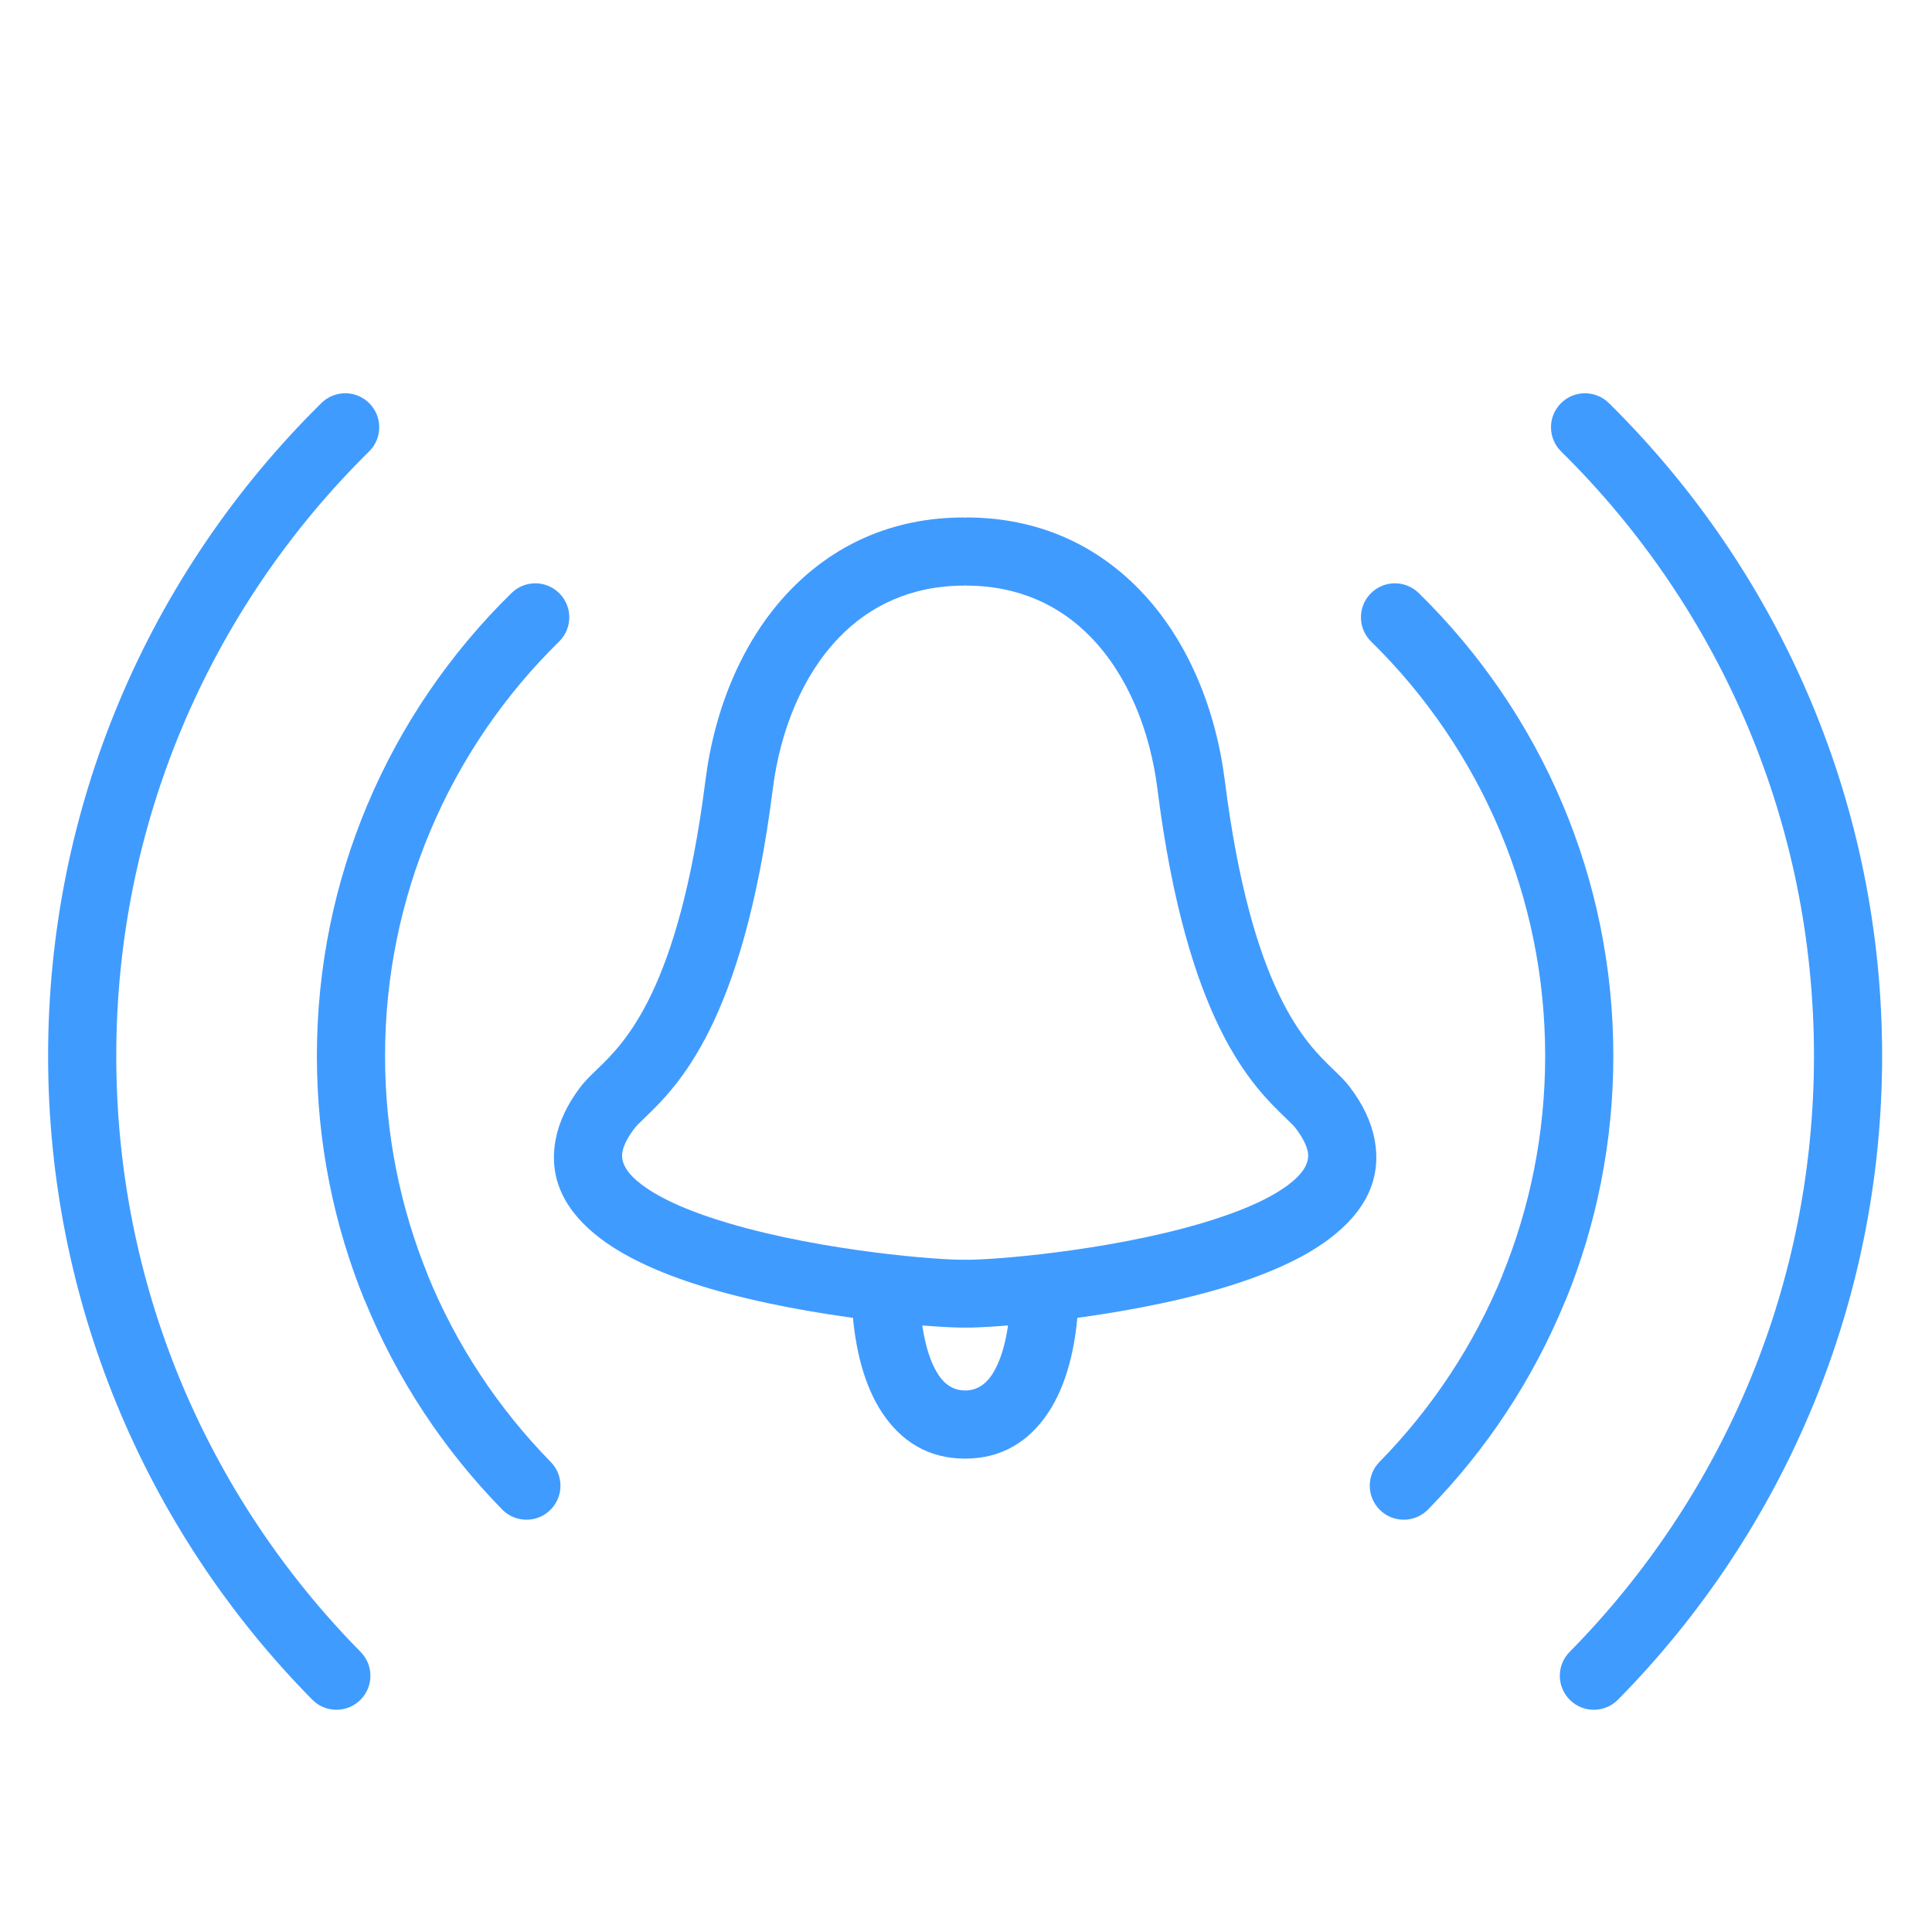
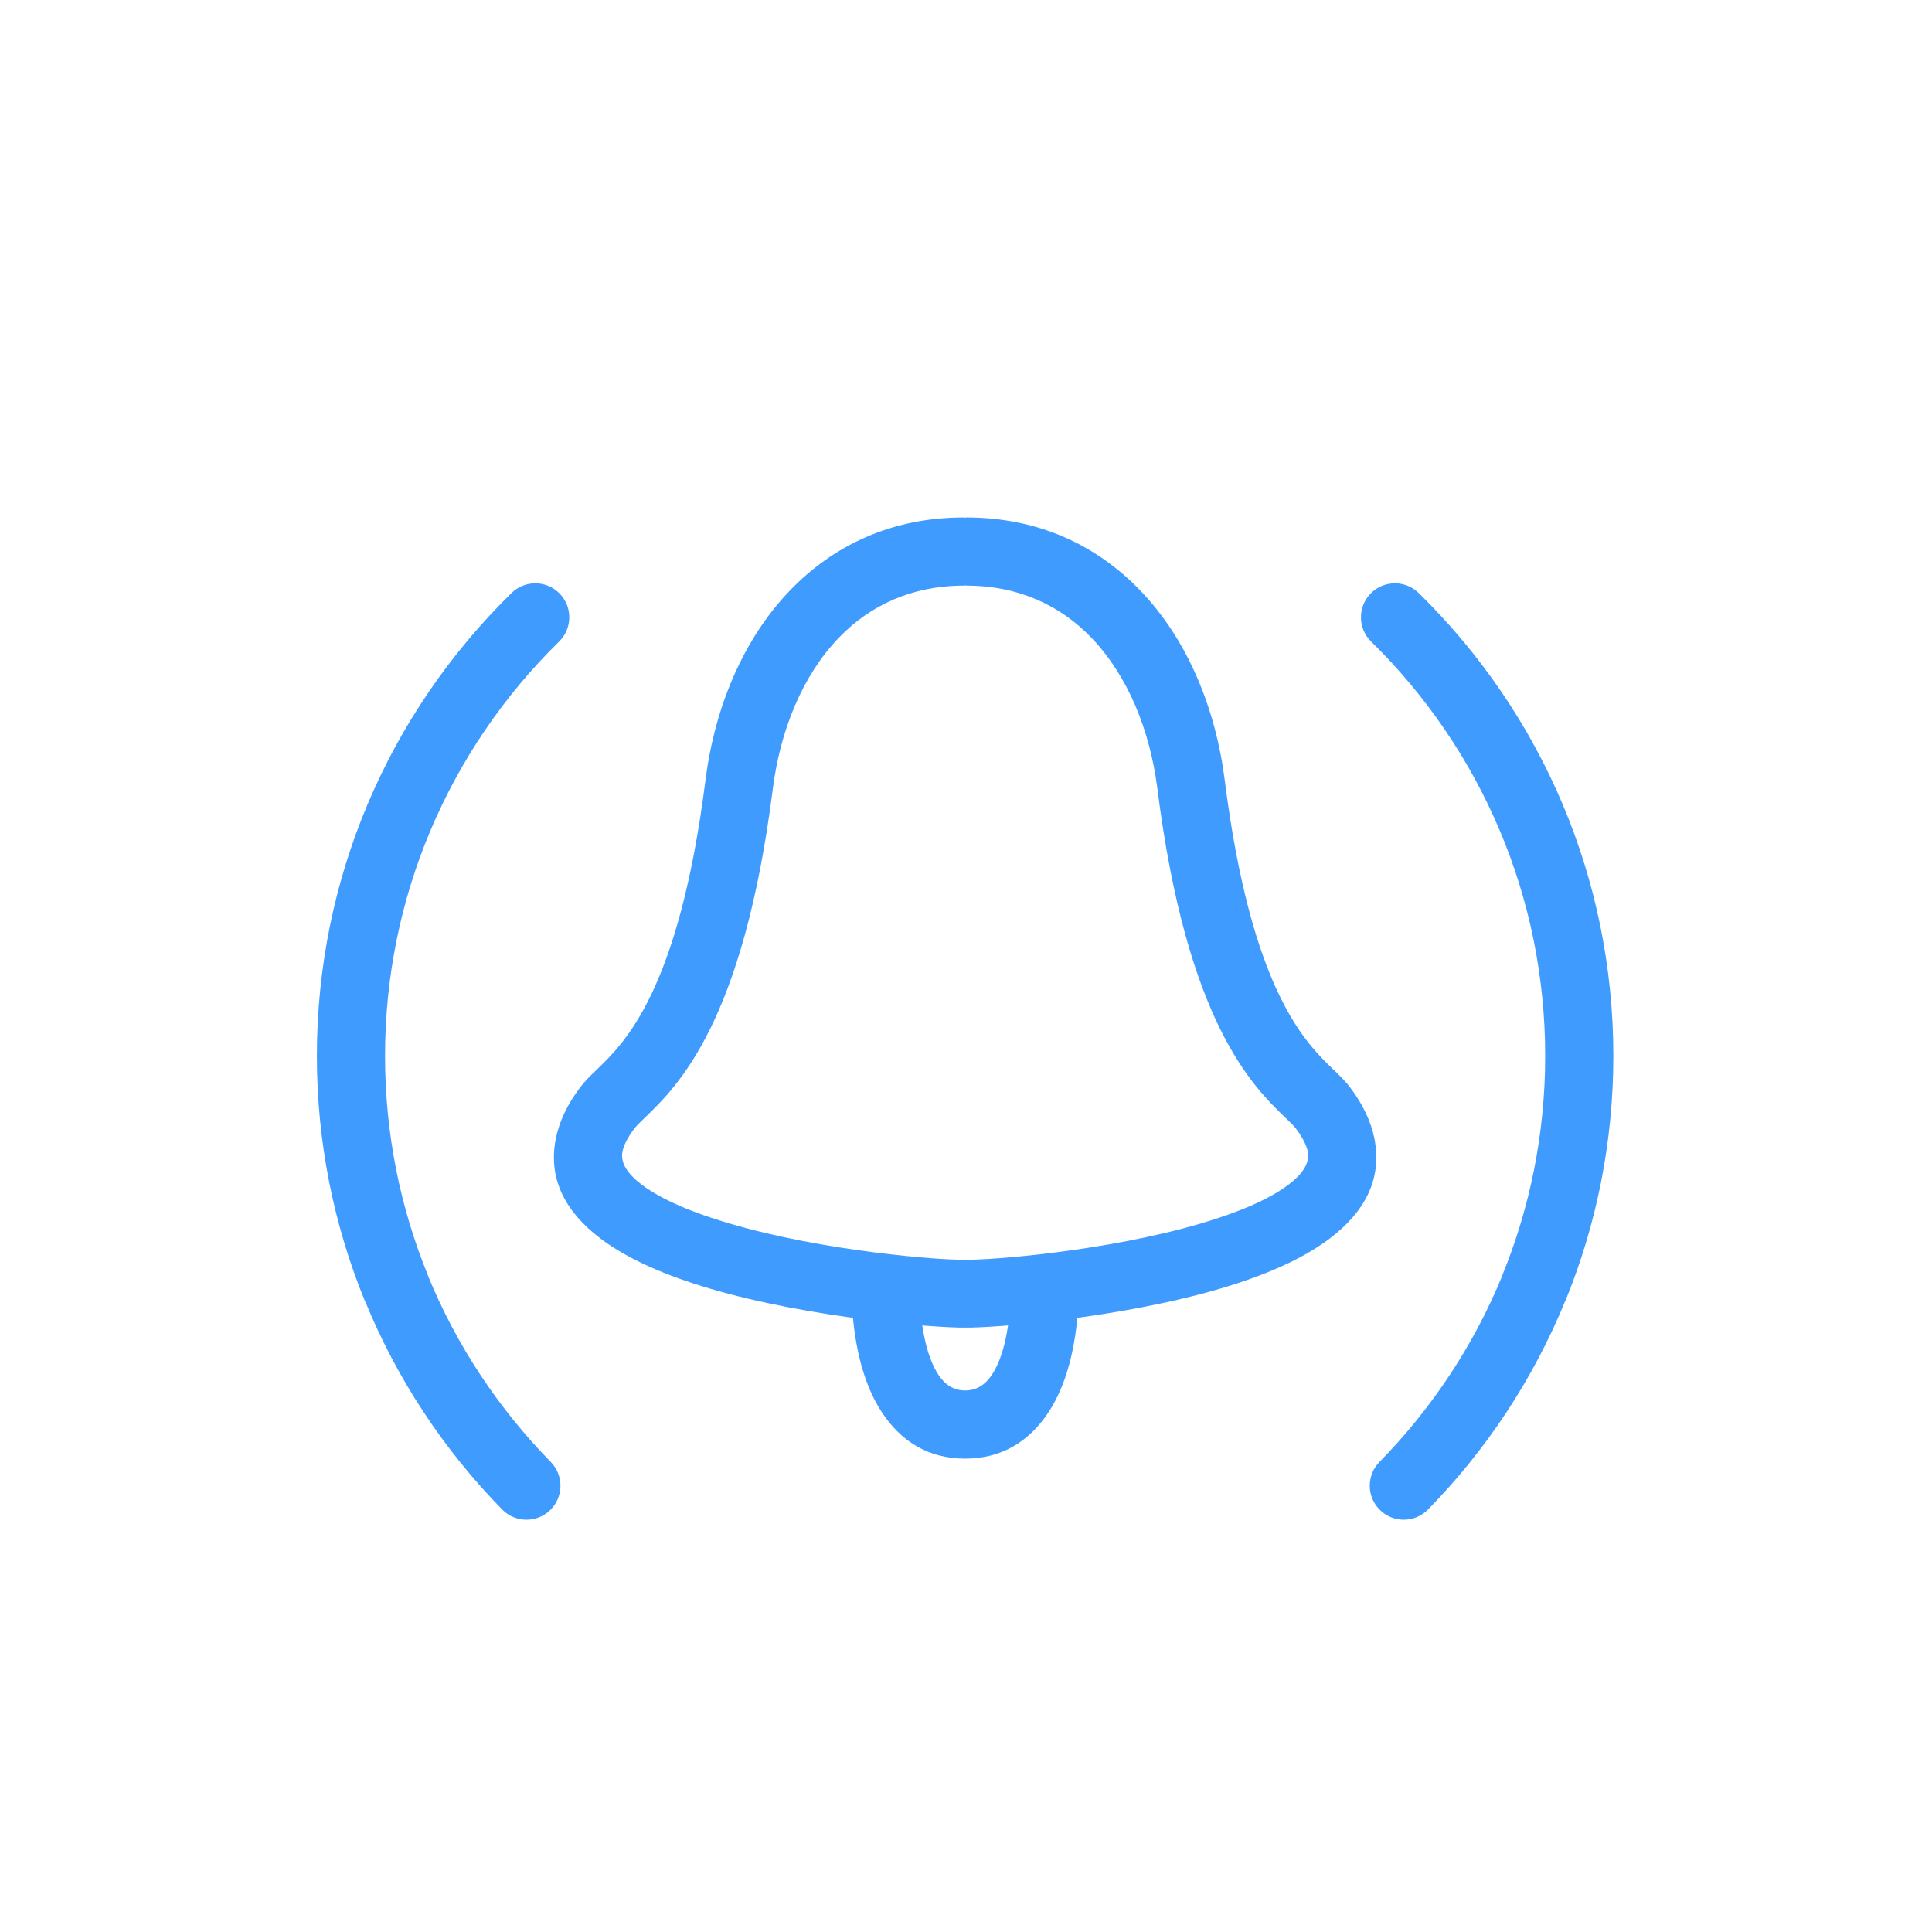
<svg xmlns="http://www.w3.org/2000/svg" t="1682046056147" class="icon" viewBox="0 0 1024 1024" version="1.1" p-id="39505" width="48" height="48">
  <path d="M511.534 274.343l0.498-0.003 0.07-0.072c38.588 0 69.337 14.947 92.17 38.607 25.071 25.979 40.042 62.459 44.88 100.71 14.092 111.38 42.776 139.04 57.416 153.156 3.57 3.442 6.521 6.287 9.008 9.588 6.914 9.175 11.057 18.171 12.838 26.945 4.432 21.837-5.33 39.279-23.617 53.166-14.727 11.184-35.316 19.835-57.709 26.462-53.849 15.94-121.156 21.002-135.518 20.756-14.374 0.247-81.737-4.815-135.595-20.756-22.395-6.629-42.981-15.28-57.708-26.464-18.287-13.885-28.049-31.328-23.619-53.164 1.782-8.774 5.926-17.772 12.839-26.945 2.483-3.296 5.437-6.147 9.008-9.59 14.64-14.116 43.322-41.779 57.412-153.155 4.838-38.252 19.809-74.732 44.88-100.71 22.833-23.66 53.583-38.607 92.17-38.607l0.07 0.072 0.505 0.003z m0.568 35.98h-1.143v0.072c-27.902 0-49.966 10.629-66.205 27.455-19.499 20.202-31.234 49.319-35.145 80.251-15.689 124.027-50.413 157.513-68.137 174.604-2.321 2.237-4.239 4.089-5.195 5.357-3.622 4.804-5.659 8.866-6.351 12.268-1.234 6.081 2.836 11.969 10.074 17.464 10.795 8.197 27.43 14.996 46.136 20.535 50.625 14.985 112.838 19.668 124.904 19.338h0.916c12.076 0.328 74.339-4.352 124.969-19.338 18.707-5.536 35.343-12.336 46.138-20.533 7.235-5.494 11.307-11.383 10.073-17.466-0.689-3.401-2.729-7.463-6.349-12.268-0.956-1.268-2.874-3.118-5.195-5.356-17.724-17.091-52.448-50.574-68.14-174.606-3.912-30.932-15.647-60.049-35.145-80.251-16.239-16.826-38.303-27.455-66.205-27.455v-0.072z" p-id="39506" fill="#409BFF" />
  <path d="M571.476 692.163c-1.27 22.267-6.303 41.977-15.679 56.248-10.196 15.515-24.772 24.692-44.274 24.692-19.488 0-34.005-9.155-44.169-24.634-9.37-14.269-14.399-33.973-15.761-56.236l35.983-2.116c0.998 16.312 4.151 29.938 9.836 38.596 3.408 5.192 8.066 8.264 14.111 8.264 6.081 0 10.781-3.094 14.217-8.322 5.683-8.649 8.827-22.226 9.754-38.468l35.983 1.976zM756.852 800.099c-6.973 7.091-18.379 7.185-25.47 0.212-7.091-6.973-7.185-18.379-0.212-25.47 27.72-28.285 50.009-61.839 65.179-98.982l-0.06-0.024c14.624-35.813 22.687-75.035 22.687-116.173 0-42.204-8.499-82.41-23.873-118.994-16.007-38.089-39.414-72.245-68.395-100.649-7.091-6.973-7.185-18.379-0.212-25.47 6.973-7.091 18.379-7.185 25.47-0.212 32.451 31.804 58.61 69.936 76.44 112.36 17.191 40.911 26.696 85.839 26.696 132.965 0 45.873-9.016 89.672-25.37 129.72h-0.07c-17.009 41.649-41.907 79.183-72.812 110.717zM271.094 314.337c7.091-6.973 18.497-6.88 25.47 0.212 6.973 7.091 6.88 18.497-0.212 25.47-28.981 28.404-52.388 62.56-68.395 100.649-15.374 36.584-23.873 76.79-23.873 118.994 0 41.137 8.062 80.36 22.687 116.173l-0.06 0.024c15.171 37.142 37.46 70.697 65.179 98.982 6.973 7.091 6.88 18.497-0.212 25.47-7.091 6.973-18.497 6.88-25.47-0.212-30.904-31.534-55.803-69.067-72.812-110.717h-0.07c-16.353-40.049-25.37-83.847-25.37-129.72 0-47.126 9.504-92.054 26.696-132.965 17.83-42.424 43.989-80.556 76.44-112.36z" p-id="39507" fill="#409BFF" />
-   <path d="M857.586 900.833c-6.973 7.091-18.379 7.185-25.47 0.212-7.091-6.973-7.185-18.379-0.212-25.47 40.842-41.419 73.718-90.696 96.13-145.338 21.53-52.494 33.405-110.087 33.405-170.575 0-61.561-12.336-120.187-34.662-173.542-23.209-55.465-57.199-105.284-99.335-146.831-7.091-6.973-7.185-18.379-0.212-25.47 6.973-7.091 18.379-7.185 25.47-0.212 45.566 44.93 82.309 98.772 107.38 158.686 24.144 57.701 37.485 121.003 37.485 187.37 0 65.108-12.879 127.333-36.227 184.262-24.211 59.028-59.694 112.229-103.752 156.909zM170.361 213.606c7.091-6.973 18.497-6.88 25.47 0.212 6.973 7.091 6.88 18.497-0.212 25.47-42.136 41.547-76.126 91.366-99.335 146.831-22.327 53.356-34.662 111.981-34.662 173.542 0 60.488 11.875 118.081 33.405 170.575 22.412 54.642 55.287 103.919 96.13 145.338 6.973 7.091 6.88 18.497-0.212 25.47-7.091 6.973-18.497 6.88-25.47-0.212-44.058-44.681-79.541-97.881-103.752-156.909-23.349-56.929-36.227-119.154-36.227-184.262 0-66.367 13.341-129.669 37.485-187.37 25.071-59.914 61.814-113.756 107.38-158.686z" p-id="39508" fill="#409BFF" />
</svg>